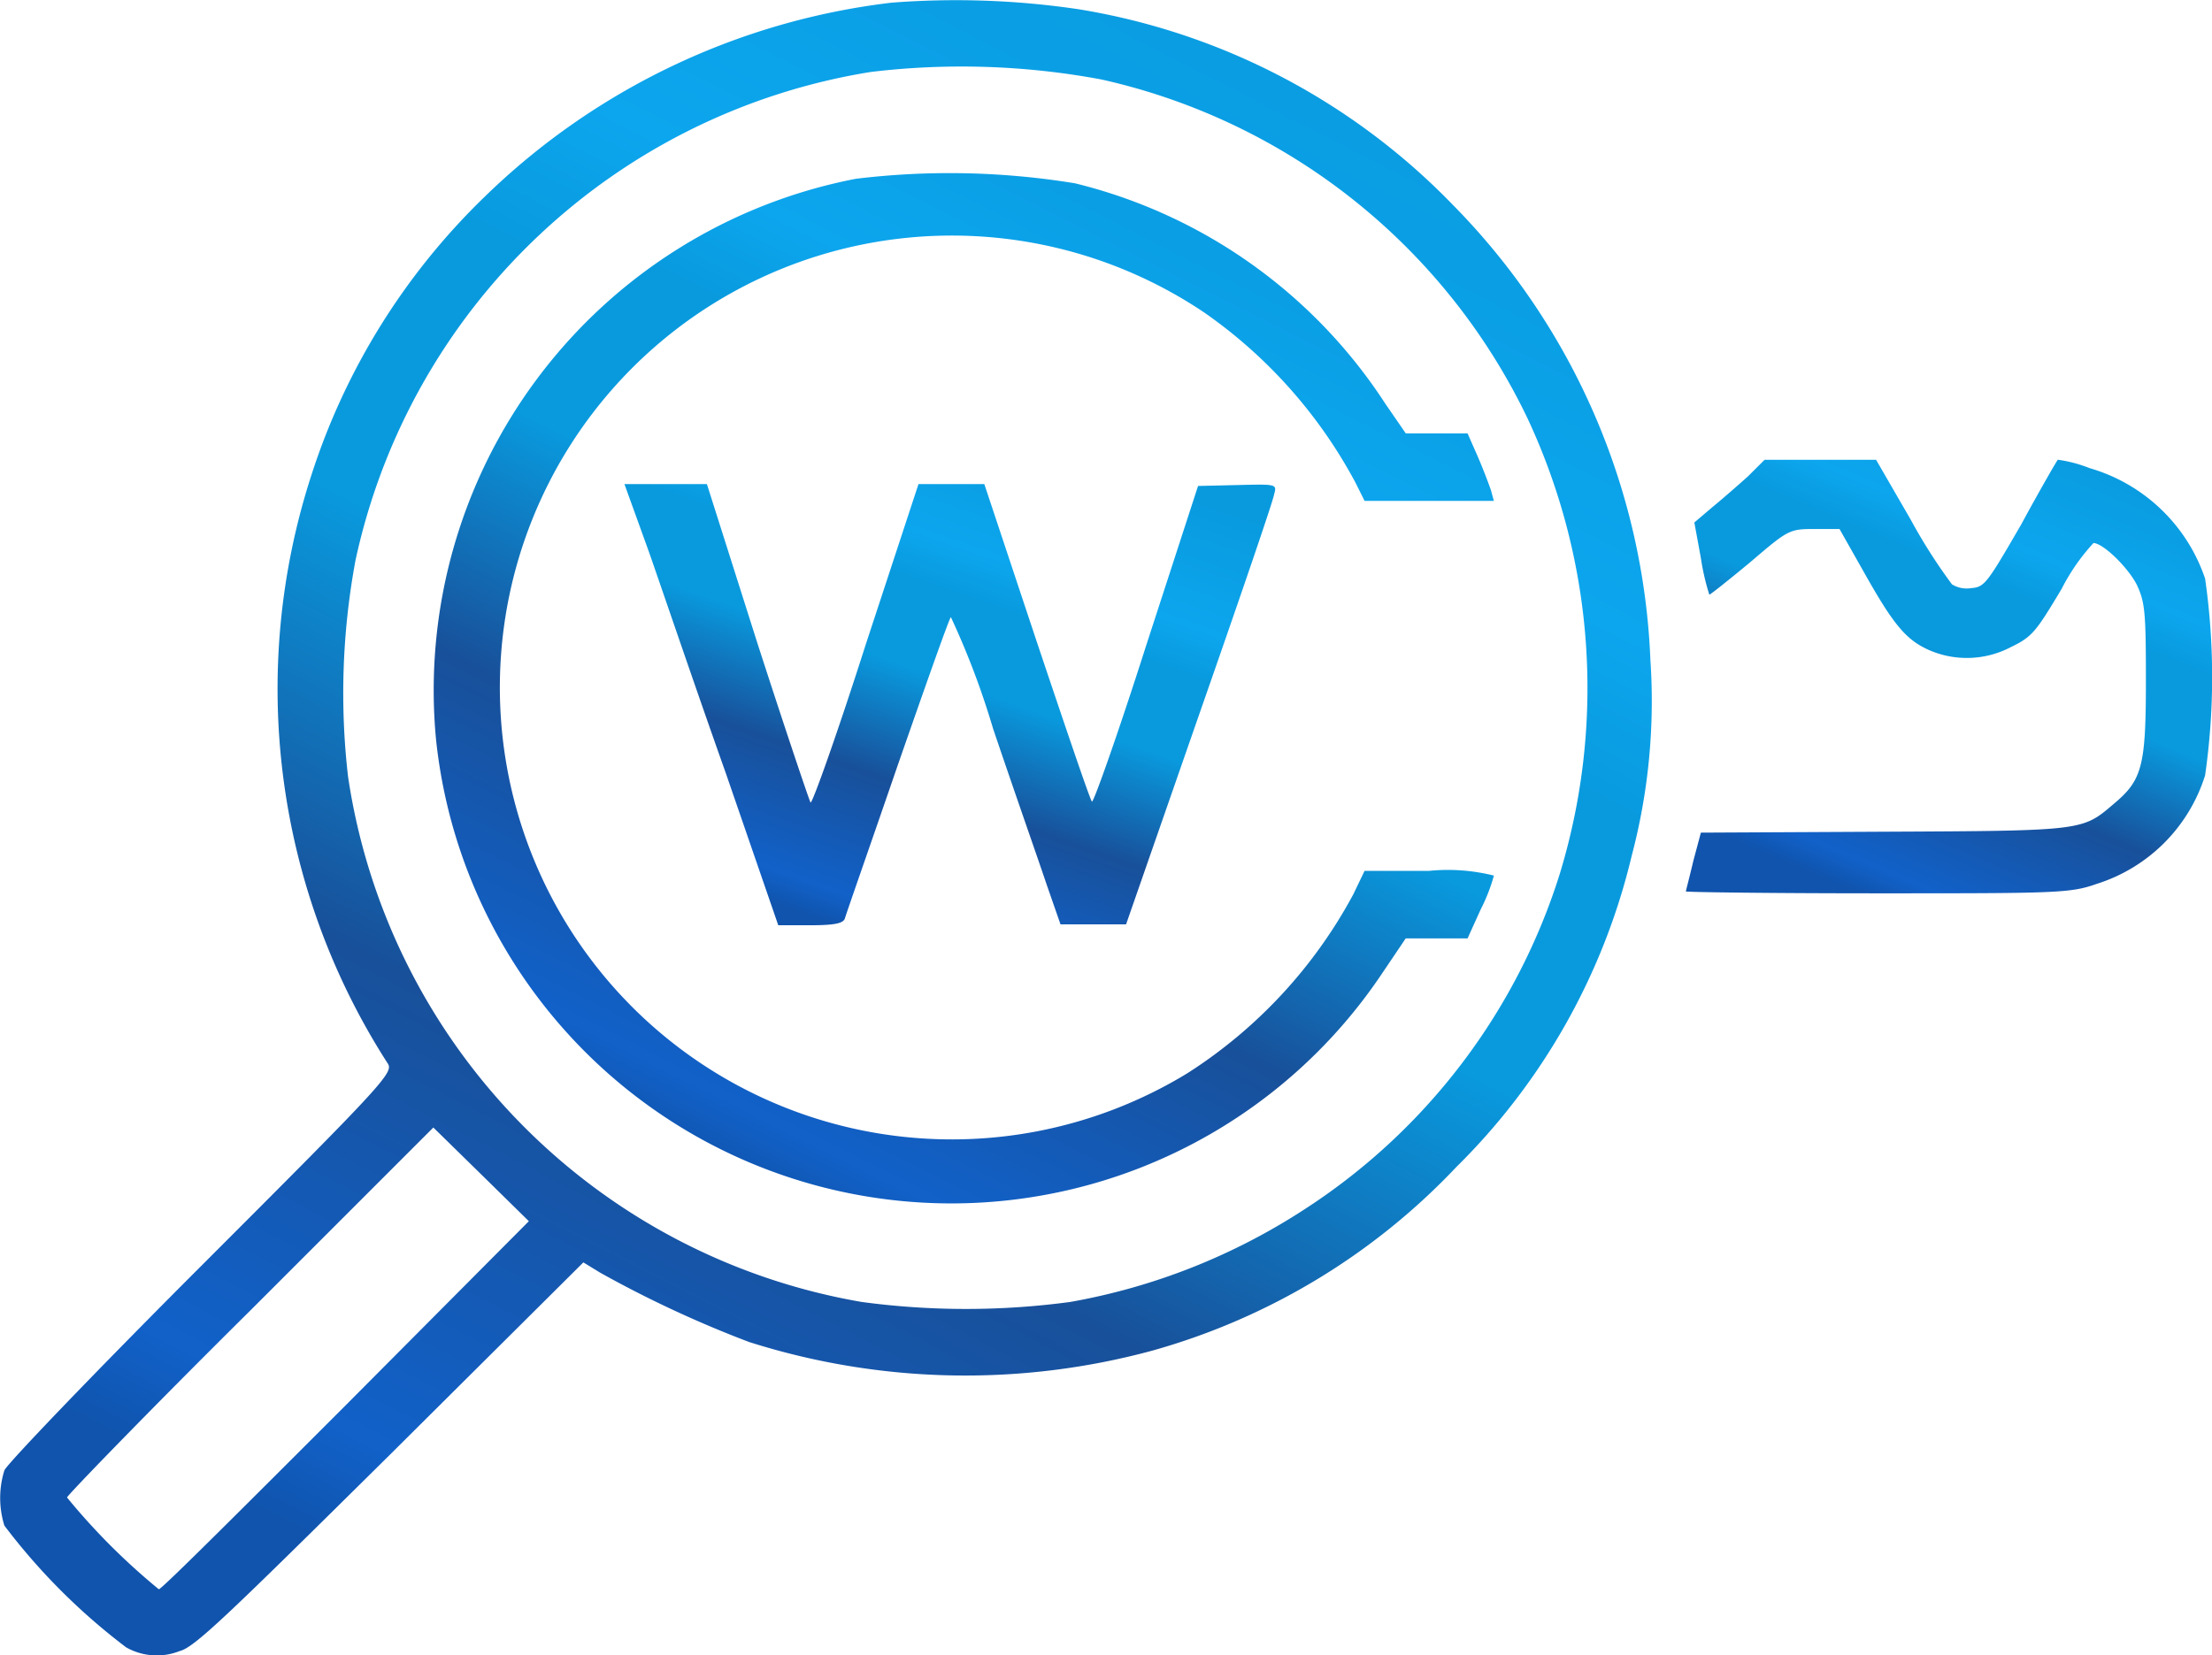
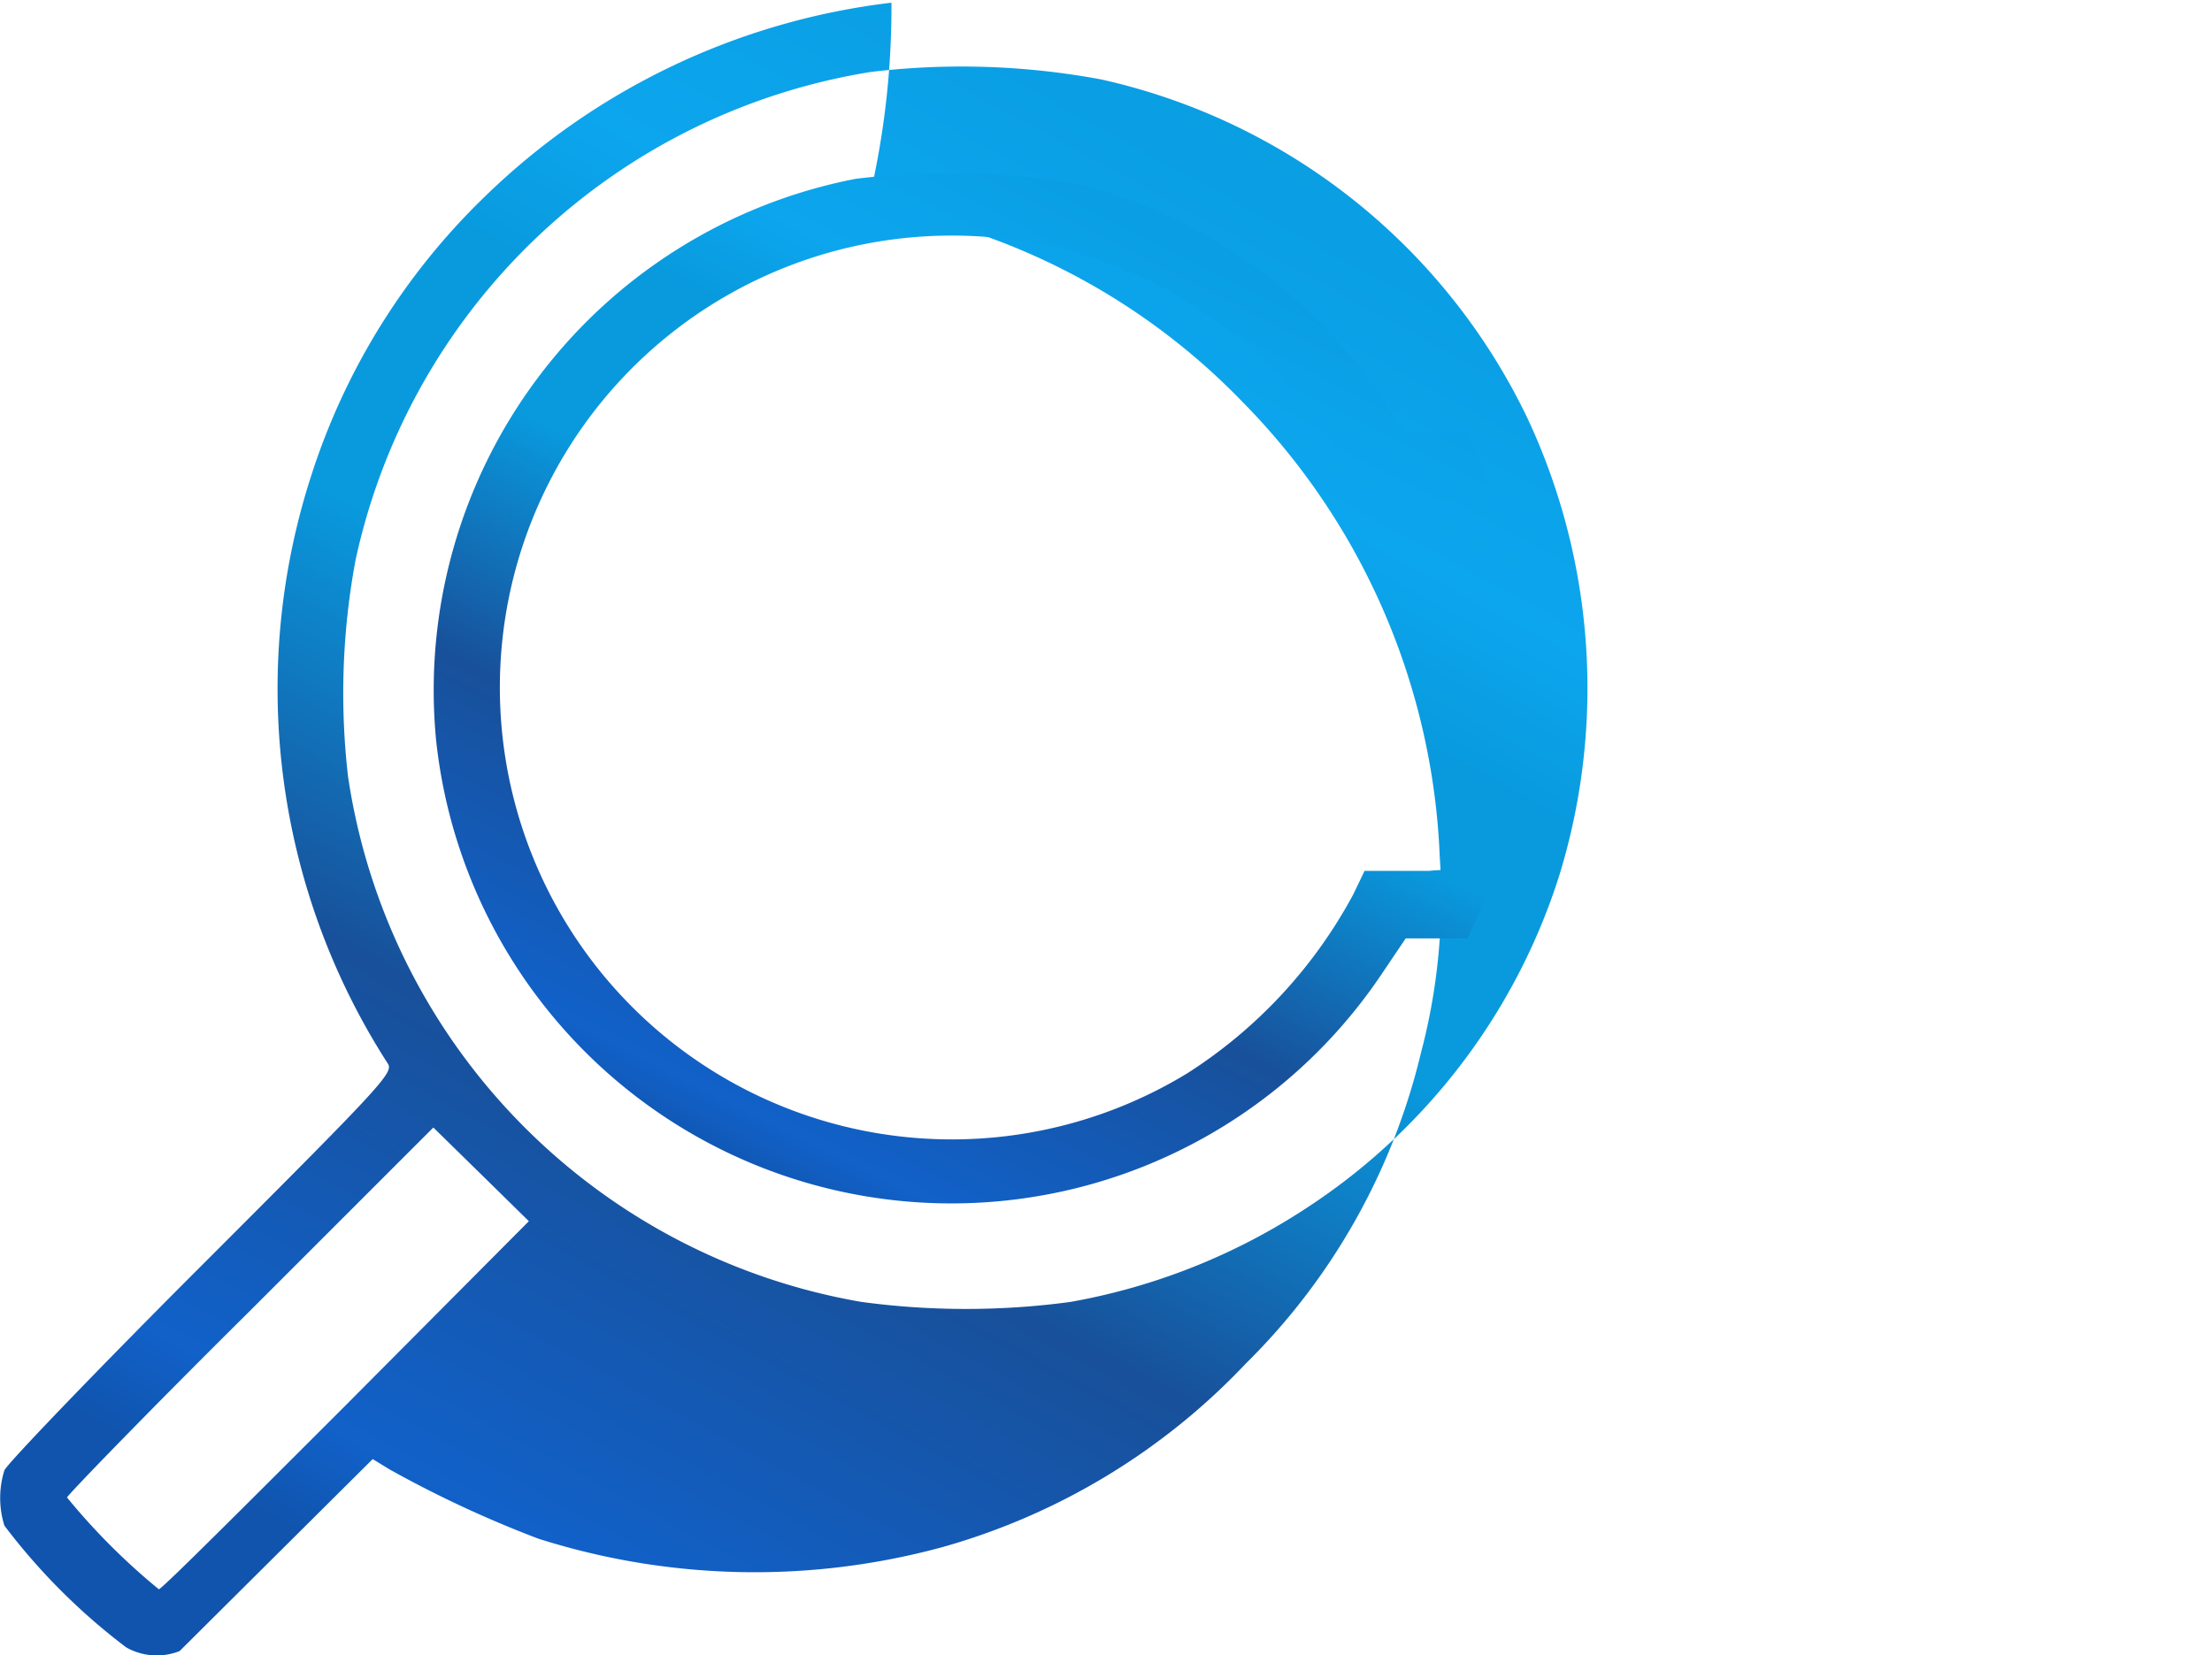
<svg xmlns="http://www.w3.org/2000/svg" width="50.401" height="37.728" viewBox="0 0 50.401 37.728">
  <defs>
    <linearGradient id="linear-gradient" x1="0.178" y1="0.922" x2="0.684" y2="-0.063" gradientUnits="objectBoundingBox">
      <stop offset="0" stop-color="#1054ad" />
      <stop offset="0.06" stop-color="#1161c9" />
      <stop offset="0.296" stop-color="#18509a" />
      <stop offset="0.516" stop-color="#099ade" />
      <stop offset="0.678" stop-color="#099ade" />
      <stop offset="0.765" stop-color="#0ca6ee" />
      <stop offset="1" stop-color="#099ade" />
    </linearGradient>
  </defs>
  <g id="Keyword_Research" data-name="Keyword Research" transform="translate(-9.95 -39.615)">
    <g id="Group_209" data-name="Group 209" transform="translate(9.95 39.615)">
      <g id="Group_208" data-name="Group 208" transform="translate(0 0)">
-         <path id="Path_1155" data-name="Path 1155" d="M30.262,39.676a15.977,15.977,0,0,0-9.286,4.44,15.358,15.358,0,0,0-3.928,6.319,15.776,15.776,0,0,0,1.729,13.406c.149.213.021.363-4.227,4.611-2.412,2.412-4.44,4.526-4.5,4.675a2.112,2.112,0,0,0,0,1.259,14.236,14.236,0,0,0,2.775,2.775,1.415,1.415,0,0,0,1.217.085c.342-.085,1.067-.79,4.8-4.483l4.4-4.376.384.235a25.534,25.534,0,0,0,3.394,1.58,16.268,16.268,0,0,0,9.2.192,15.149,15.149,0,0,0,6.916-4.184,14.762,14.762,0,0,0,3.992-7.087,13.807,13.807,0,0,0,.427-4.462,15.649,15.649,0,0,0-4.5-10.375,15.268,15.268,0,0,0-8.539-4.462A19.053,19.053,0,0,0,30.262,39.676Zm4.782,1.75a14.189,14.189,0,0,1,9.713,7.728,14.518,14.518,0,0,1,.726,10.4,14.148,14.148,0,0,1-5.806,7.621,14.355,14.355,0,0,1-5.337,2.113,17.77,17.77,0,0,1-4.76,0,14.277,14.277,0,0,1-11.7-11.976,16.581,16.581,0,0,1,.171-4.931A14.338,14.338,0,0,1,29.792,41.255,17.352,17.352,0,0,1,35.044,41.426ZM17.838,71.632c-2.305,2.305-4.205,4.205-4.269,4.205a14.905,14.905,0,0,1-2.092-2.092c0-.043,1.879-1.985,4.184-4.269l4.163-4.163,1.089,1.067L22,67.448Z" transform="translate(-9.95 -39.615)" fill="url(#linear-gradient)" />
+         <path id="Path_1155" data-name="Path 1155" d="M30.262,39.676a15.977,15.977,0,0,0-9.286,4.44,15.358,15.358,0,0,0-3.928,6.319,15.776,15.776,0,0,0,1.729,13.406c.149.213.021.363-4.227,4.611-2.412,2.412-4.44,4.526-4.5,4.675a2.112,2.112,0,0,0,0,1.259,14.236,14.236,0,0,0,2.775,2.775,1.415,1.415,0,0,0,1.217.085l4.4-4.376.384.235a25.534,25.534,0,0,0,3.394,1.58,16.268,16.268,0,0,0,9.2.192,15.149,15.149,0,0,0,6.916-4.184,14.762,14.762,0,0,0,3.992-7.087,13.807,13.807,0,0,0,.427-4.462,15.649,15.649,0,0,0-4.5-10.375,15.268,15.268,0,0,0-8.539-4.462A19.053,19.053,0,0,0,30.262,39.676Zm4.782,1.75a14.189,14.189,0,0,1,9.713,7.728,14.518,14.518,0,0,1,.726,10.4,14.148,14.148,0,0,1-5.806,7.621,14.355,14.355,0,0,1-5.337,2.113,17.77,17.77,0,0,1-4.76,0,14.277,14.277,0,0,1-11.7-11.976,16.581,16.581,0,0,1,.171-4.931A14.338,14.338,0,0,1,29.792,41.255,17.352,17.352,0,0,1,35.044,41.426ZM17.838,71.632c-2.305,2.305-4.205,4.205-4.269,4.205a14.905,14.905,0,0,1-2.092-2.092c0-.043,1.879-1.985,4.184-4.269l4.163-4.163,1.089,1.067L22,67.448Z" transform="translate(-9.95 -39.615)" fill="url(#linear-gradient)" />
        <path id="Path_1156" data-name="Path 1156" d="M65.827,58.227a11.873,11.873,0,0,0-9.564,12.787,11.807,11.807,0,0,0,21.518,5.379l.576-.854h1.409l.3-.662a4.042,4.042,0,0,0,.3-.769A4.32,4.32,0,0,0,78.892,74H77.419l-.256.534a11.024,11.024,0,0,1-3.778,4.077,10.3,10.3,0,1,1,.384-17.334,11.084,11.084,0,0,1,3.437,3.864l.213.427h2.946l-.064-.235c-.043-.128-.171-.47-.3-.769l-.235-.534H78.358l-.47-.683a11.761,11.761,0,0,0-7.066-5.017A17.7,17.7,0,0,0,65.827,58.227Z" transform="translate(-46.327 -54.152)" fill="url(#linear-gradient)" />
-         <path id="Path_1157" data-name="Path 1157" d="M77.155,92.837c.3.854,1.067,3.117,1.75,5.038l1.2,3.48h.726c.555,0,.747-.043.79-.149.021-.085.576-1.665,1.2-3.48.64-1.836,1.174-3.352,1.217-3.394a18.382,18.382,0,0,1,.961,2.54c.491,1.452,1.046,3.031,1.217,3.544l.32.918h1.494l1.665-4.782c.918-2.626,1.686-4.867,1.708-5.017.064-.235.064-.235-.833-.213l-.9.021L88.49,94.972c-.64,2.007-1.2,3.586-1.238,3.565-.043-.043-.6-1.686-1.259-3.65L84.8,91.3H83.3l-1.2,3.65c-.64,2.007-1.217,3.629-1.259,3.608-.021-.021-.576-1.665-1.217-3.65L78.479,91.3H76.6Z" transform="translate(-62.372 -80.267)" fill="url(#linear-gradient)" />
-         <path id="Path_1158" data-name="Path 1158" d="M191.309,89.072c-.192.171-.555.491-.79.683l-.427.363.149.811a5.354,5.354,0,0,0,.192.833c0,.021.427-.32.918-.726.875-.747.9-.769,1.473-.769h.576l.555.982c.683,1.217.961,1.537,1.473,1.772a2.156,2.156,0,0,0,1.879-.064c.491-.235.576-.363,1.153-1.324a4.653,4.653,0,0,1,.726-1.046c.213,0,.768.534.982.939.192.406.213.619.213,2.2,0,1.943-.085,2.263-.726,2.8-.726.619-.662.619-5.23.64l-4.184.021-.171.64c-.085.363-.171.683-.171.7s1.964.043,4.355.043c4.056,0,4.4,0,5-.213a3.778,3.778,0,0,0,2.476-2.476,15.77,15.77,0,0,0,0-4.483A3.929,3.929,0,0,0,199.1,88.88a3.105,3.105,0,0,0-.726-.192c-.021.021-.406.683-.833,1.473-.768,1.324-.833,1.43-1.131,1.452a.644.644,0,0,1-.448-.085,12.39,12.39,0,0,1-.939-1.473l-.79-1.366h-2.54Z" transform="translate(-151.486 -78.21)" fill="url(#linear-gradient)" />
      </g>
    </g>
  </g>
</svg>